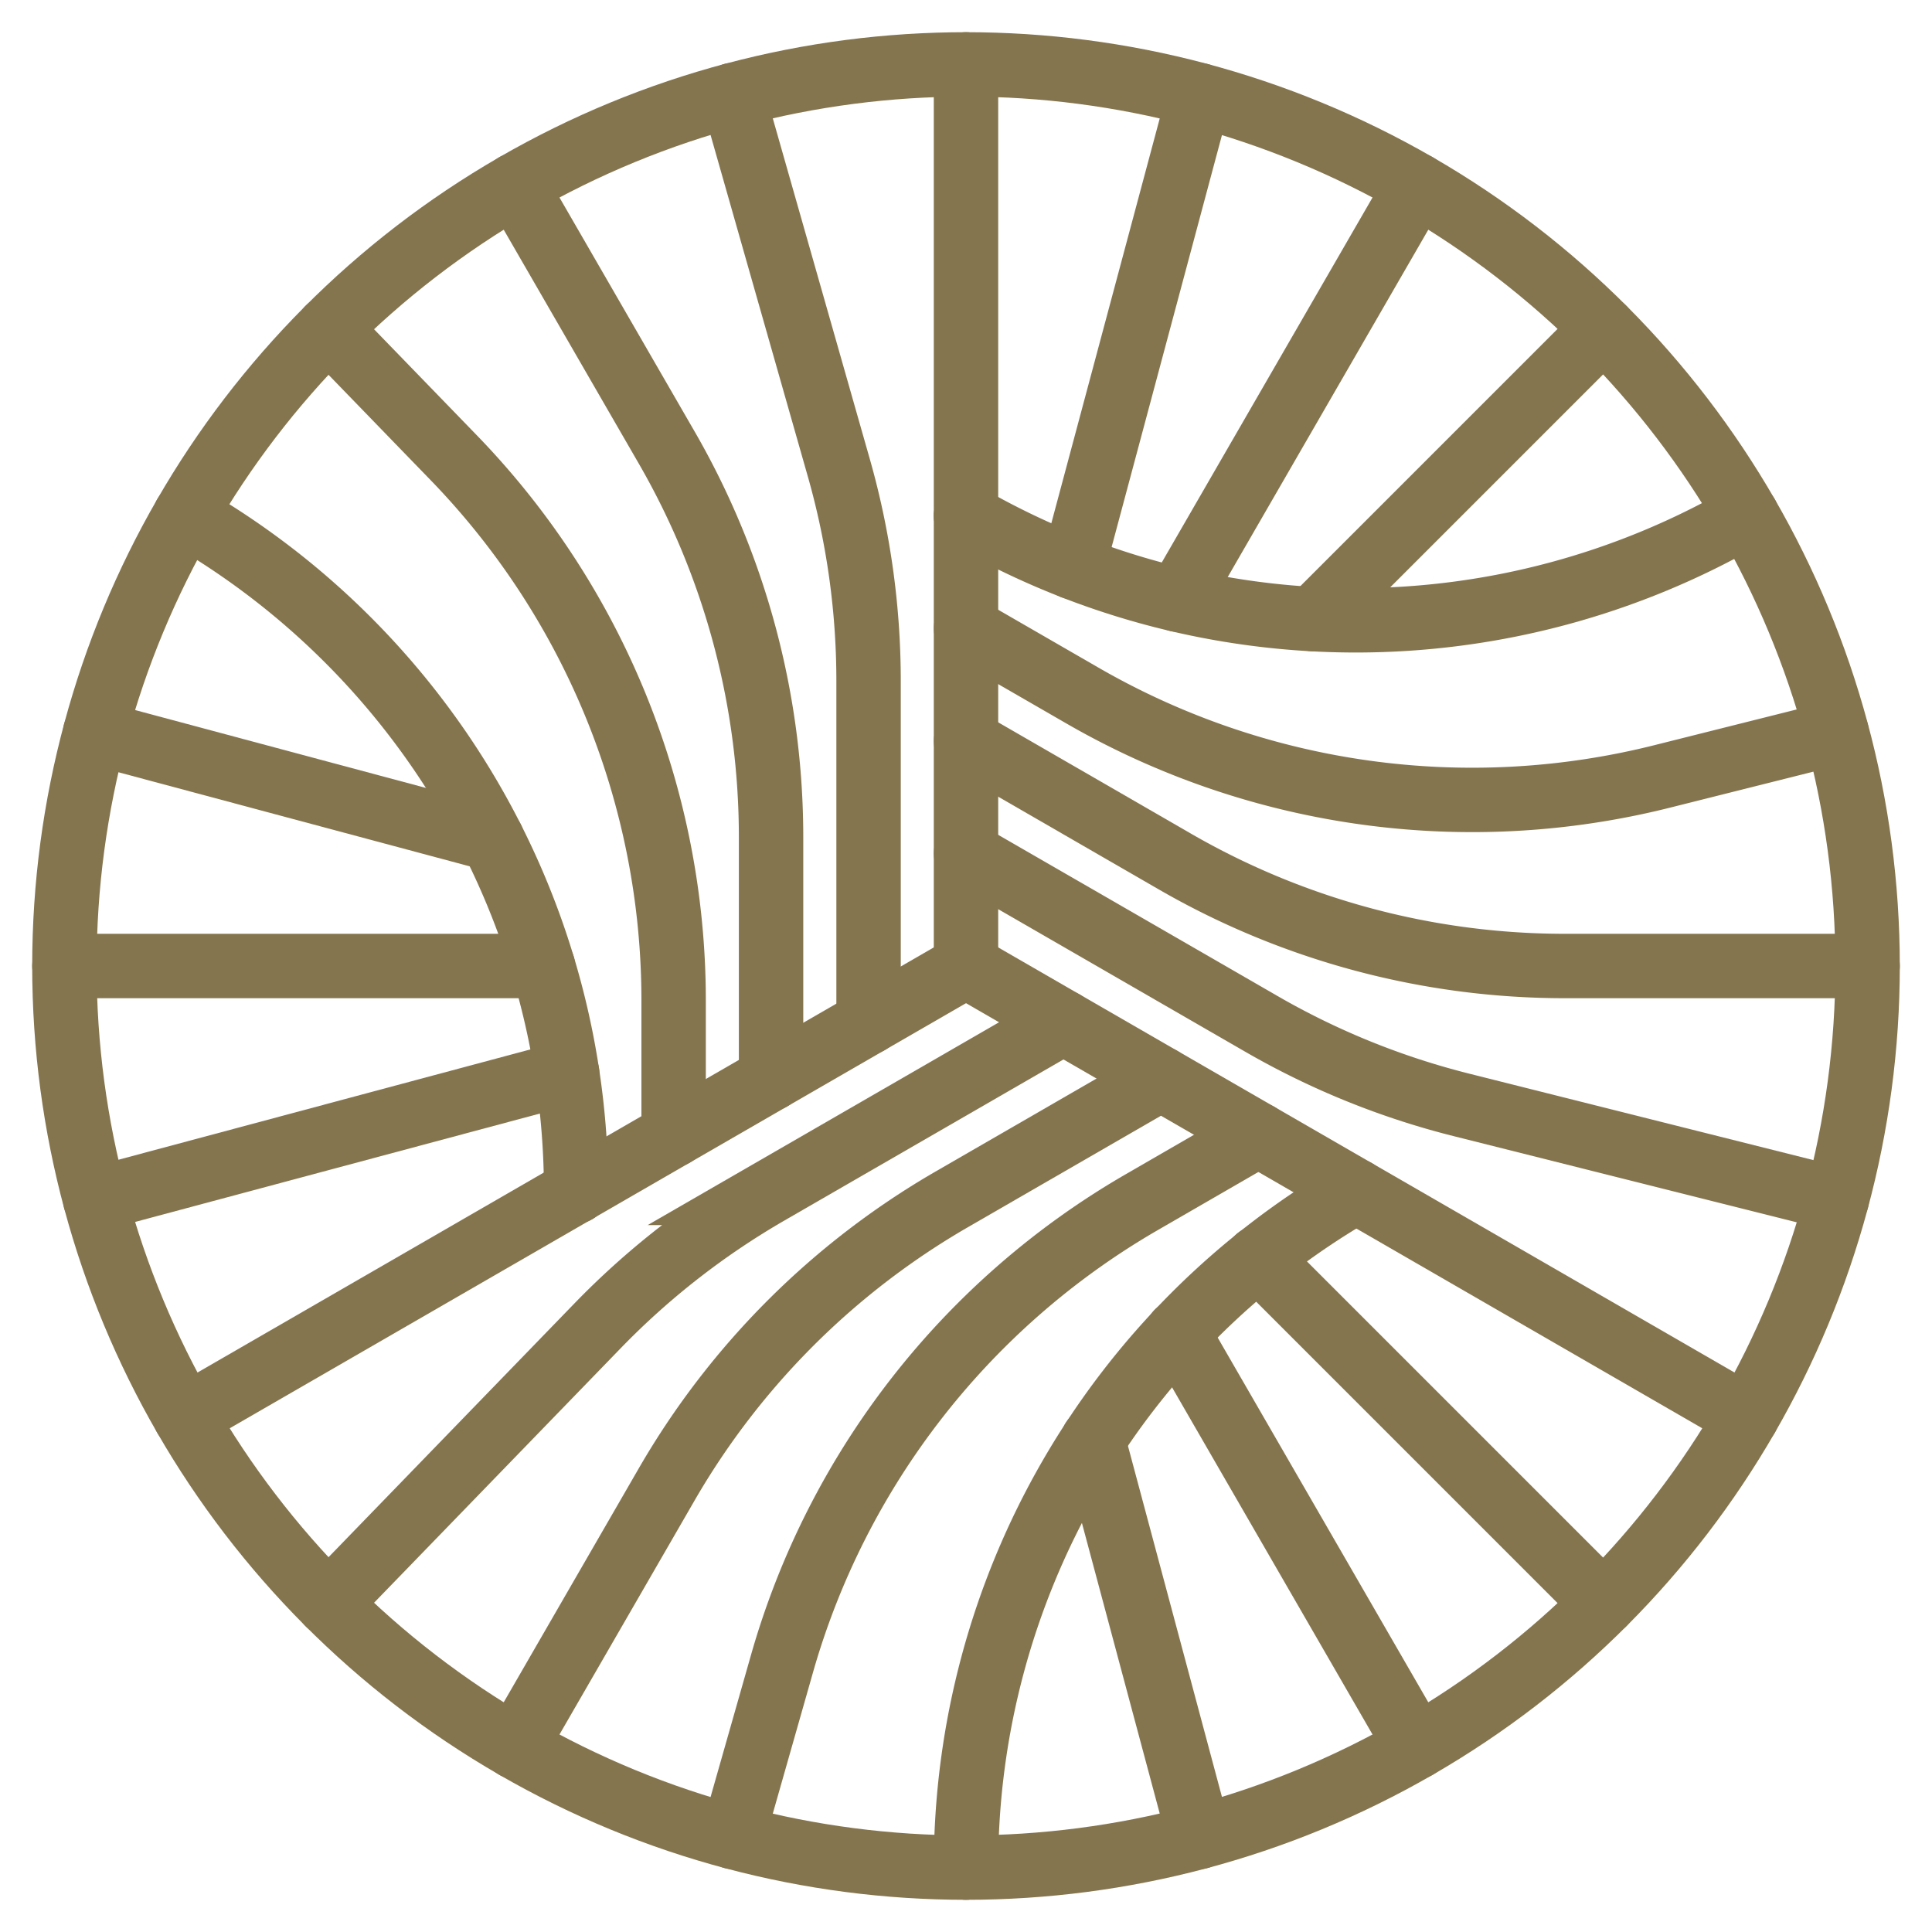
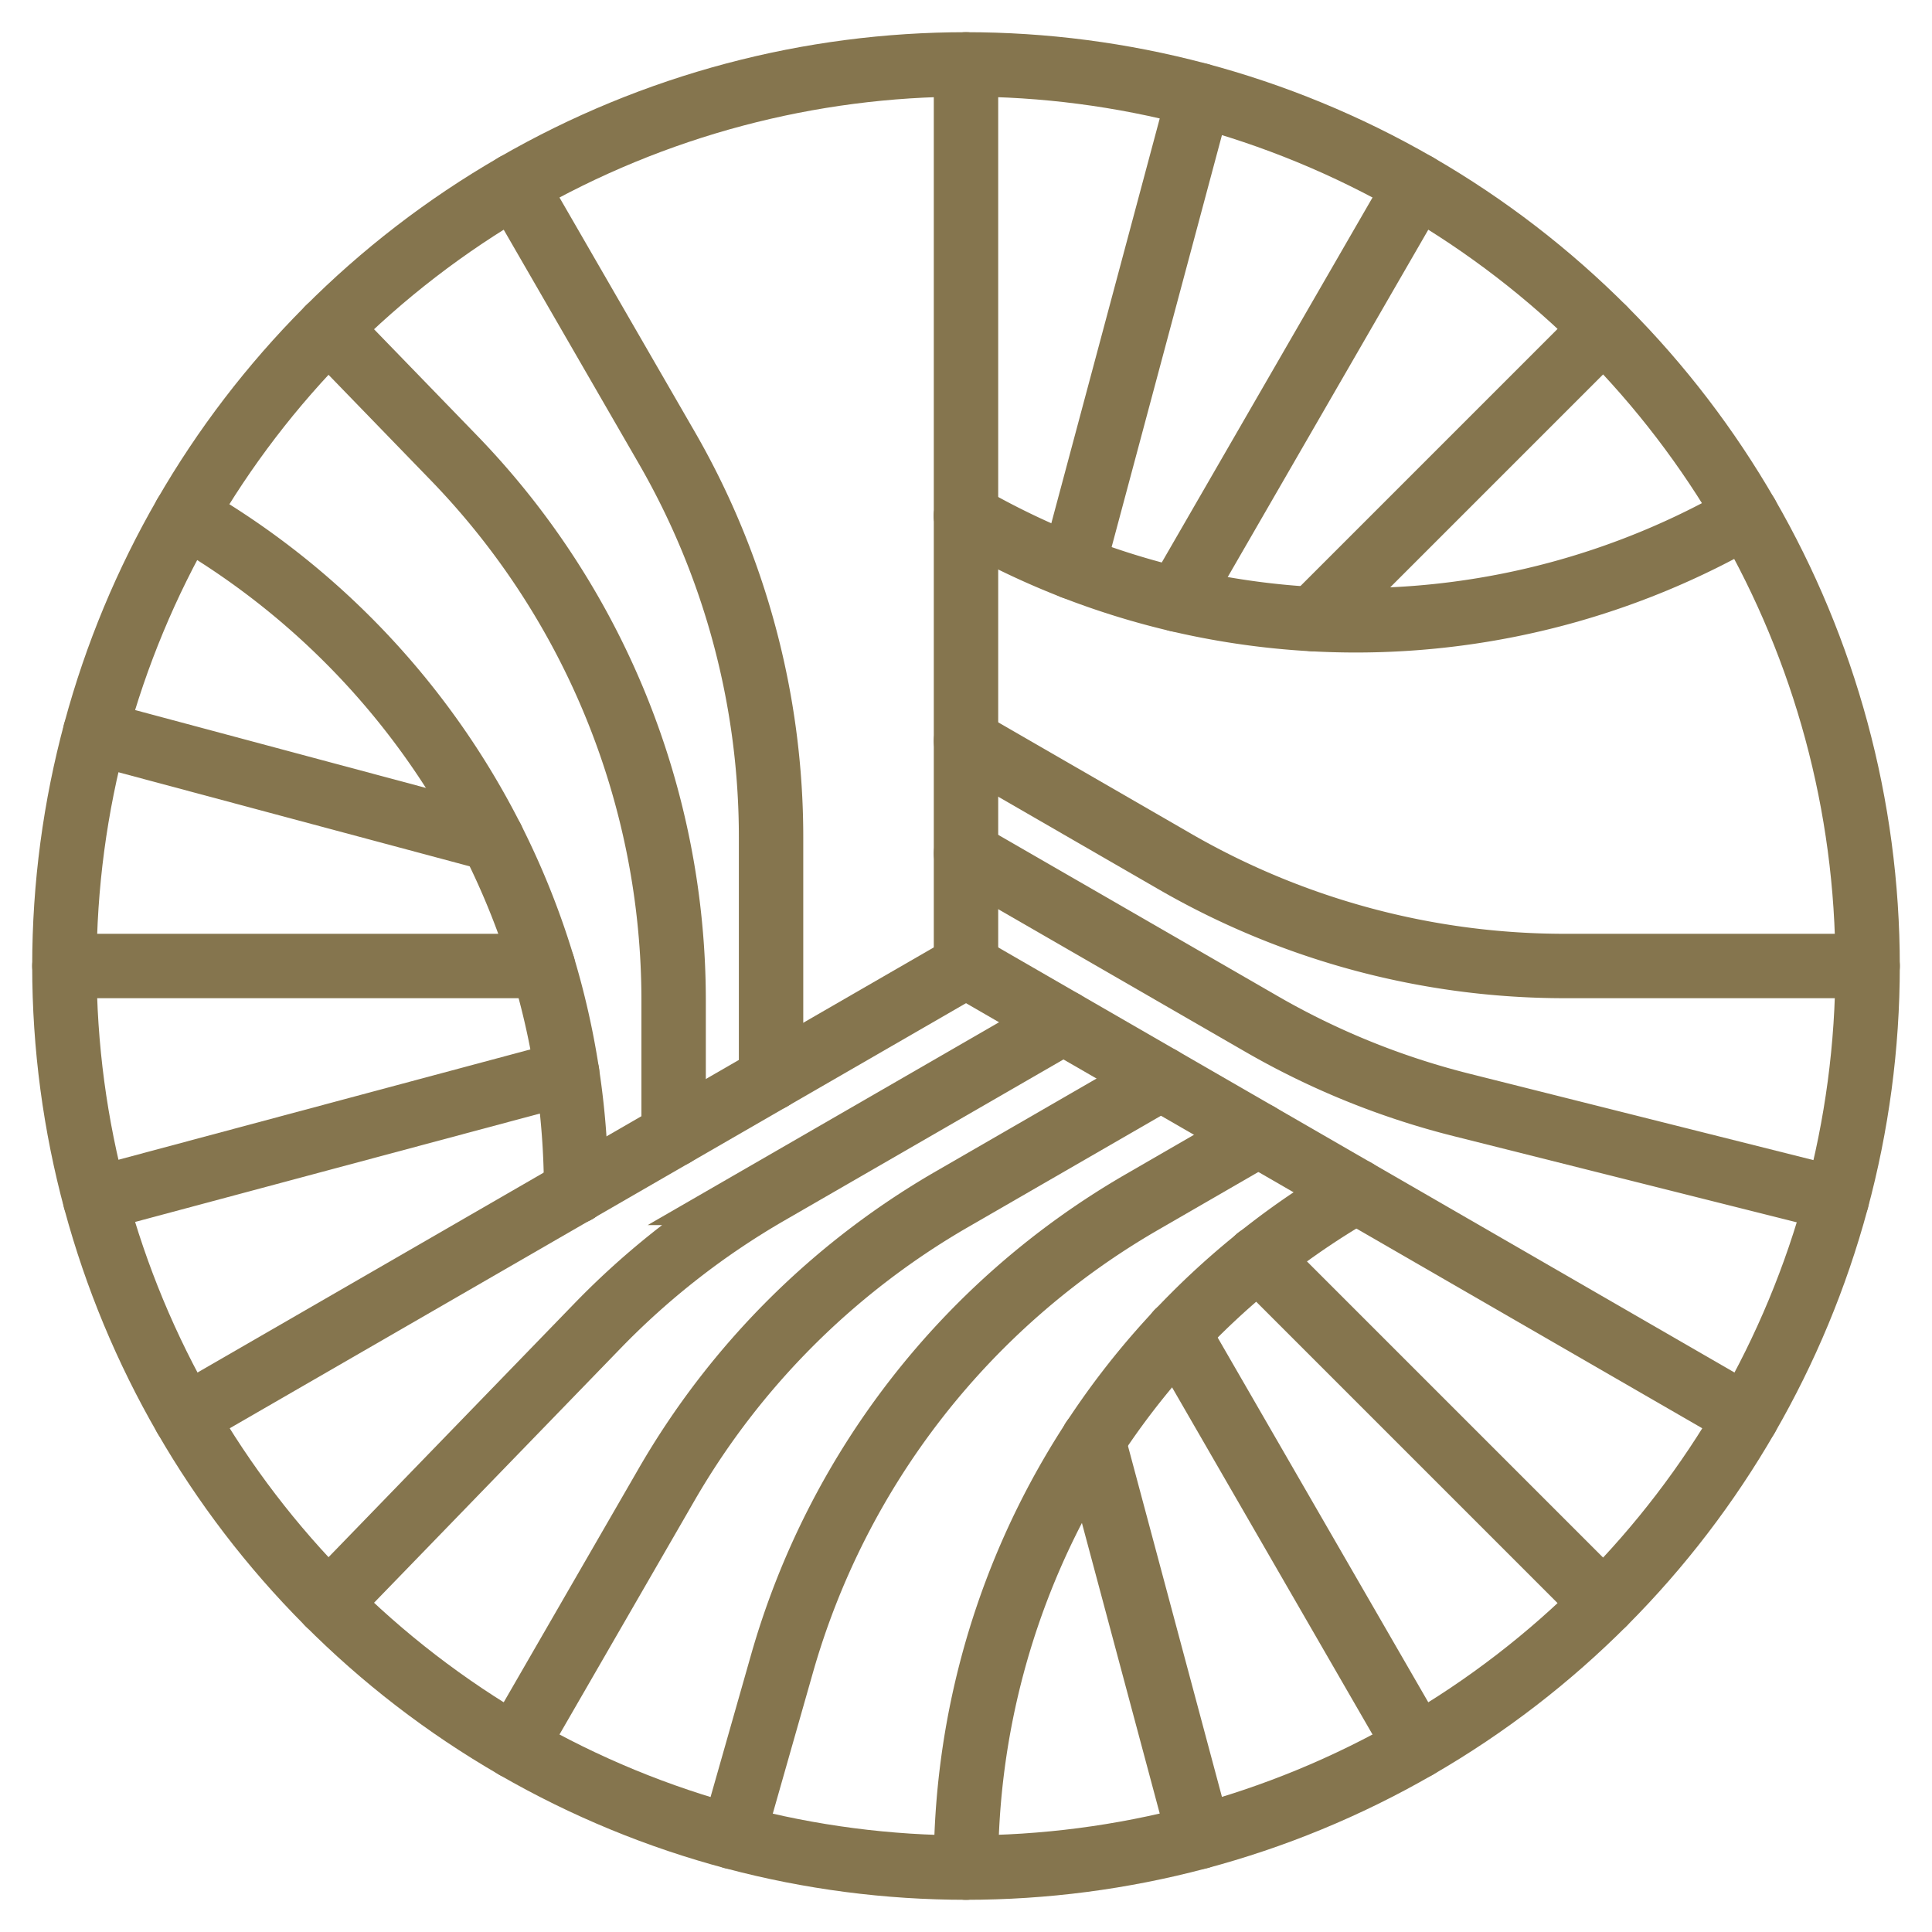
<svg xmlns="http://www.w3.org/2000/svg" id="f3c87b2f-4dea-452b-874c-f8605a73e3be" data-name="Layer 1" viewBox="0 0 300 300">
  <defs>
    <style>.ea17cd1d-b34d-4a6e-af0e-e902180e0024{fill:none;stroke:#85754e;stroke-linecap:round;stroke-miterlimit:10;stroke-width:10px;}</style>
  </defs>
  <circle class="ea17cd1d-b34d-4a6e-af0e-e902180e0024" cx="150" cy="150" r="140" />
  <line class="ea17cd1d-b34d-4a6e-af0e-e902180e0024" x1="150" y1="150" x2="150" y2="80.1" />
-   <path class="ea17cd1d-b34d-4a6e-af0e-e902180e0024" d="M134.87,158.74v-53a120.89,120.89,0,0,0-4.64-33.18l-16.46-57.8" />
  <path class="ea17cd1d-b34d-4a6e-af0e-e902180e0024" d="M119.73,167.48V130a121,121,0,0,0-16.22-60.53L80,28.76" />
  <path class="ea17cd1d-b34d-4a6e-af0e-e902180e0024" d="M104.6,176.21V155.35A121.09,121.09,0,0,0,70.47,71.09L51,51" />
  <path class="ea17cd1d-b34d-4a6e-af0e-e902180e0024" d="M89.46,185A121.07,121.07,0,0,0,28.93,80.1l-.17-.1" />
  <line class="ea17cd1d-b34d-4a6e-af0e-e902180e0024" x1="150" y1="150" x2="210.54" y2="184.95" />
  <path class="ea17cd1d-b34d-4a6e-af0e-e902180e0024" d="M150,132.52,195.89,159a121.05,121.05,0,0,0,31.05,12.57l58.29,14.64" />
  <path class="ea17cd1d-b34d-4a6e-af0e-e902180e0024" d="M150,115.05l32.44,18.73A121.07,121.07,0,0,0,243,150h47" />
-   <path class="ea17cd1d-b34d-4a6e-af0e-e902180e0024" d="M150,97.57,168.07,108a121.1,121.1,0,0,0,90,12.57l27.13-6.81" />
  <path class="ea17cd1d-b34d-4a6e-af0e-e902180e0024" d="M150,80.1a121.06,121.06,0,0,0,121.07,0l.17-.1" />
  <line class="ea17cd1d-b34d-4a6e-af0e-e902180e0024" x1="150" y1="150" x2="89.46" y2="184.95" />
  <path class="ea17cd1d-b34d-4a6e-af0e-e902180e0024" d="M165.13,158.74l-45.89,26.49a121.5,121.5,0,0,0-26.41,20.6L51,249" />
  <path class="ea17cd1d-b34d-4a6e-af0e-e902180e0024" d="M180.27,167.48l-32.44,18.73a121.05,121.05,0,0,0-44.32,44.31L80,271.24" />
  <path class="ea17cd1d-b34d-4a6e-af0e-e902180e0024" d="M195.4,176.21l-18.07,10.44a121.08,121.08,0,0,0-55.9,71.68l-7.66,26.9" />
  <path class="ea17cd1d-b34d-4a6e-af0e-e902180e0024" d="M210.54,185A121.09,121.09,0,0,0,150,289.81V290" />
  <line class="ea17cd1d-b34d-4a6e-af0e-e902180e0024" x1="150" y1="10" x2="150" y2="80.1" />
  <line class="ea17cd1d-b34d-4a6e-af0e-e902180e0024" x1="186.23" y1="14.77" x2="166.6" y2="88.07" />
  <line class="ea17cd1d-b34d-4a6e-af0e-e902180e0024" x1="220" y1="28.76" x2="182.84" y2="93.11" />
  <line class="ea17cd1d-b34d-4a6e-af0e-e902180e0024" x1="248.99" y1="51.01" x2="203.87" y2="96.13" />
  <line class="ea17cd1d-b34d-4a6e-af0e-e902180e0024" x1="89.46" y1="184.95" x2="28.76" y2="220" />
  <line class="ea17cd1d-b34d-4a6e-af0e-e902180e0024" x1="88.07" y1="166.6" x2="14.77" y2="186.23" />
  <line class="ea17cd1d-b34d-4a6e-af0e-e902180e0024" x1="84.31" y1="150" x2="10" y2="150" />
  <line class="ea17cd1d-b34d-4a6e-af0e-e902180e0024" x1="76.42" y1="130.28" x2="14.77" y2="113.77" />
  <line class="ea17cd1d-b34d-4a6e-af0e-e902180e0024" x1="271.24" y1="220" x2="210.54" y2="184.95" />
  <line class="ea17cd1d-b34d-4a6e-af0e-e902180e0024" x1="248.99" y1="248.99" x2="195.34" y2="195.34" />
  <line class="ea17cd1d-b34d-4a6e-af0e-e902180e0024" x1="220" y1="271.24" x2="182.84" y2="206.89" />
  <line class="ea17cd1d-b34d-4a6e-af0e-e902180e0024" x1="186.23" y1="285.23" x2="169.72" y2="223.58" />
</svg>